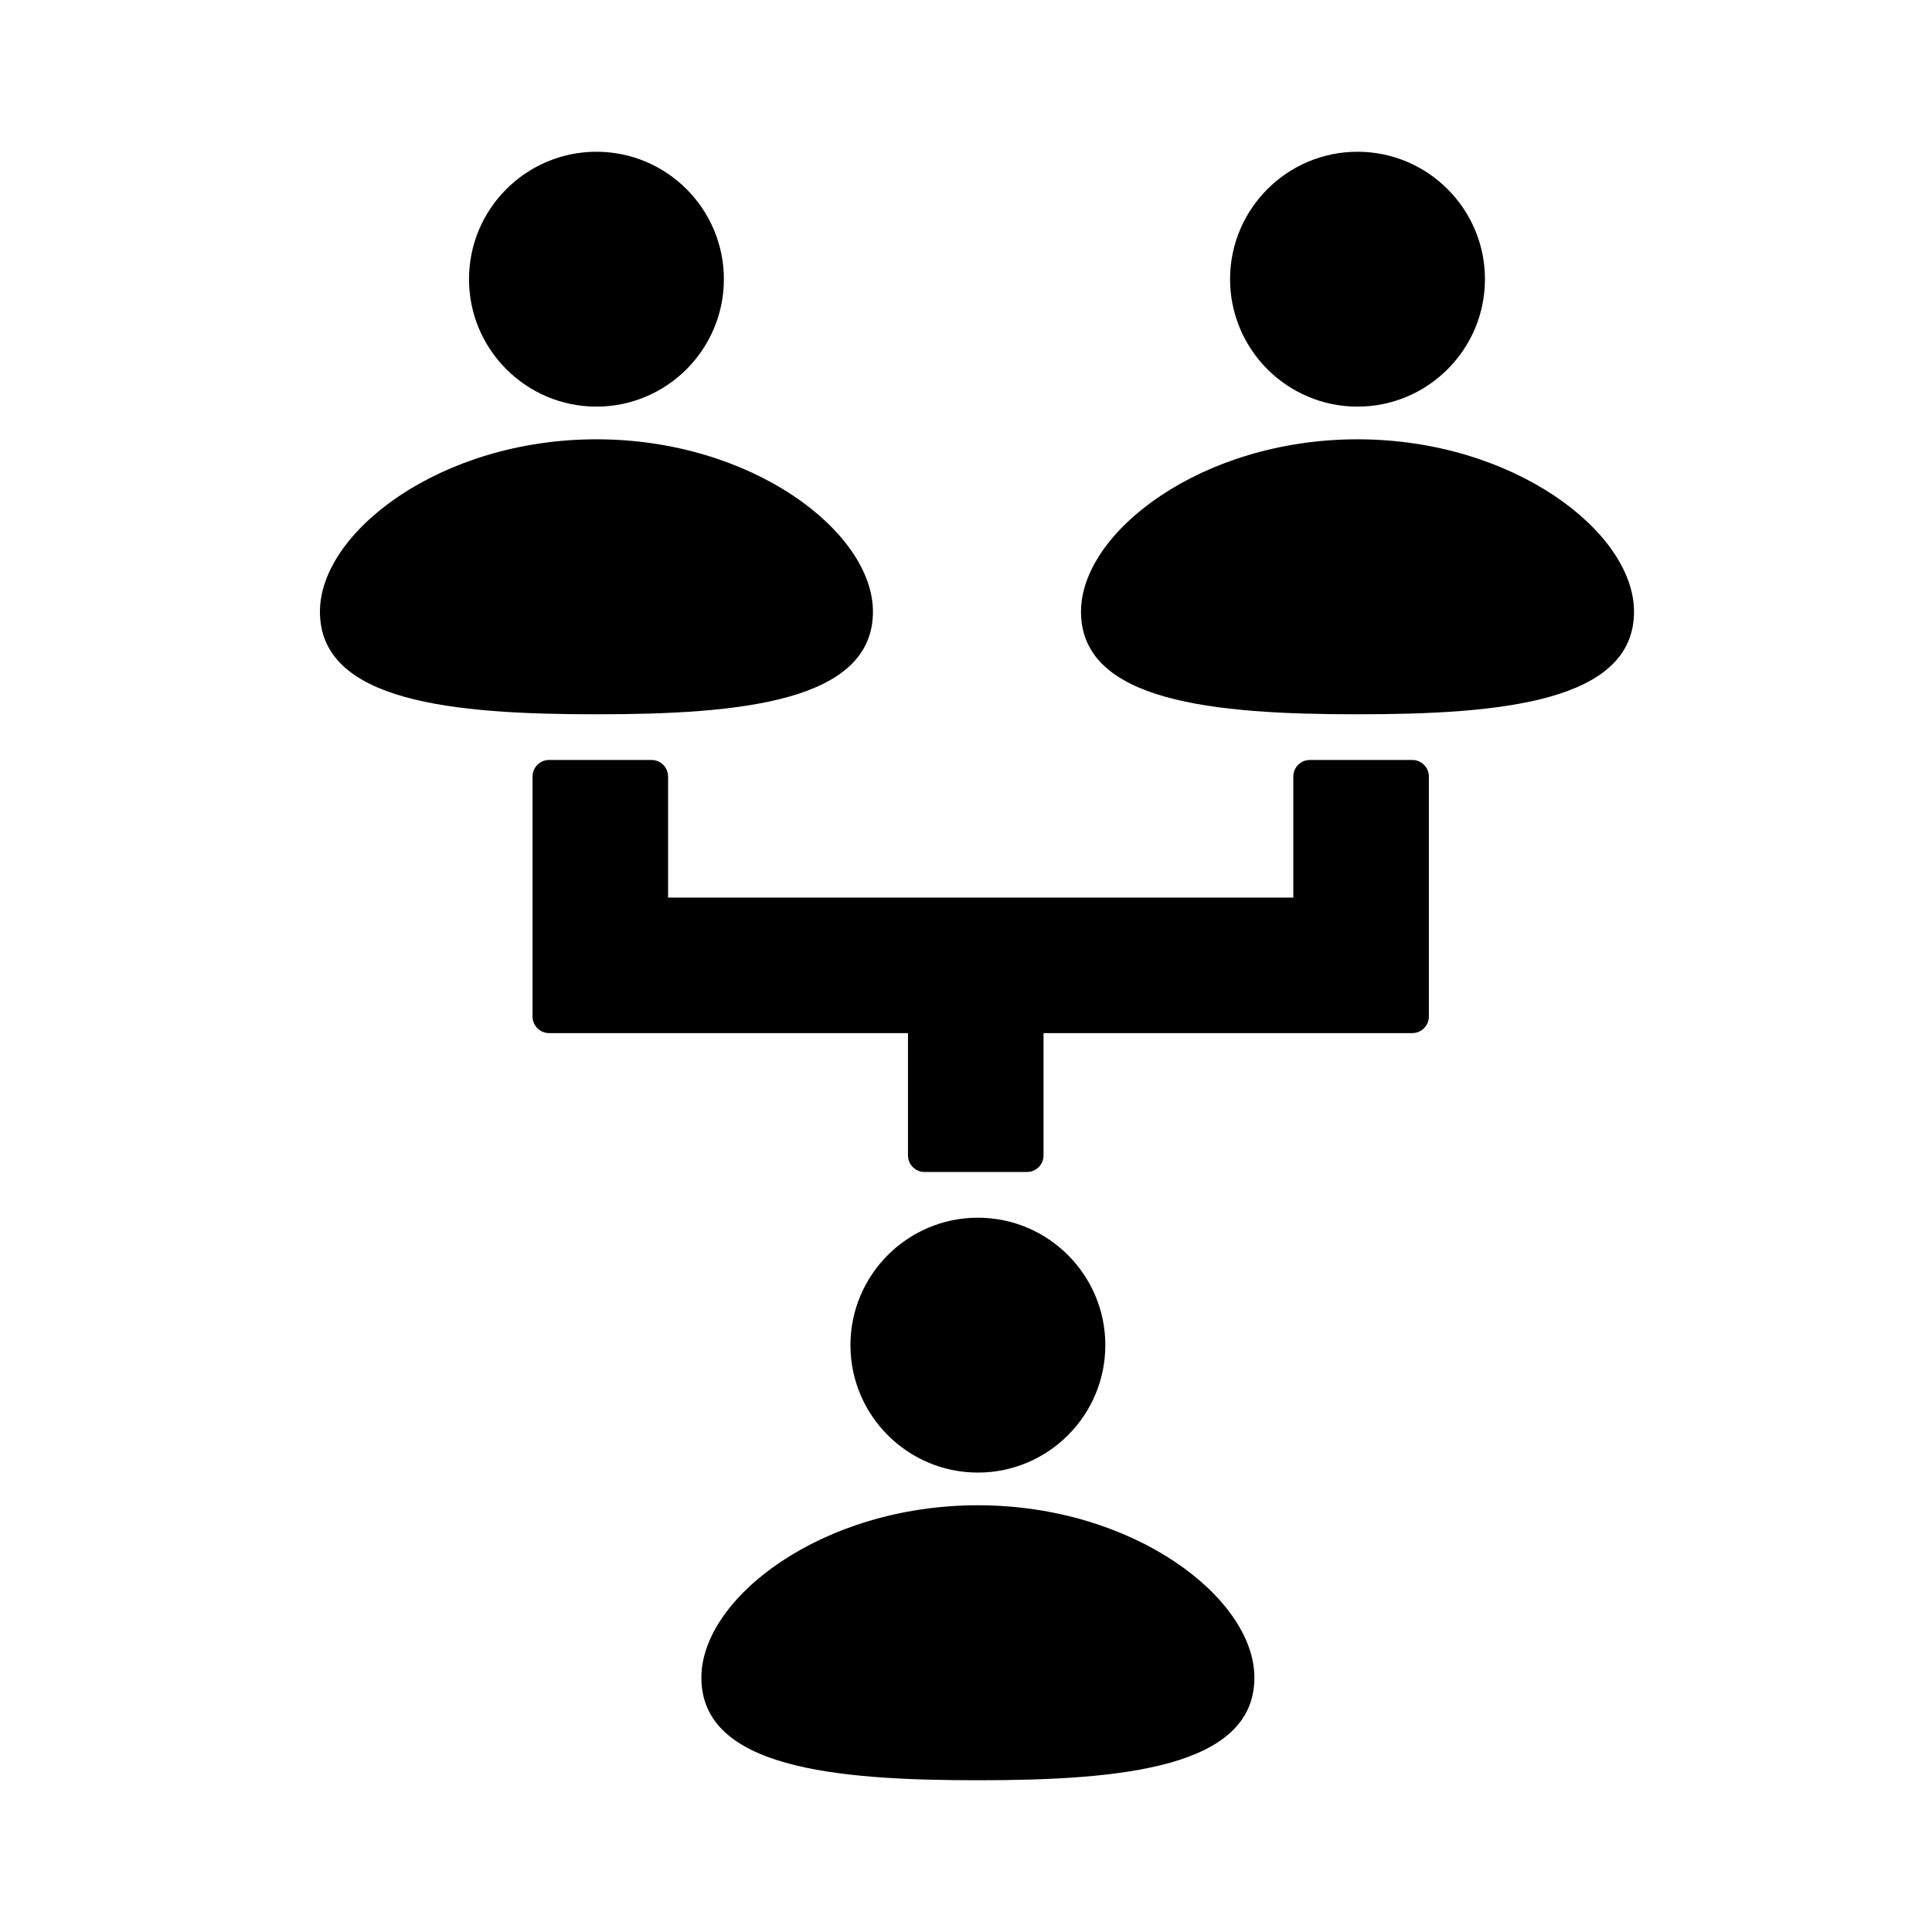
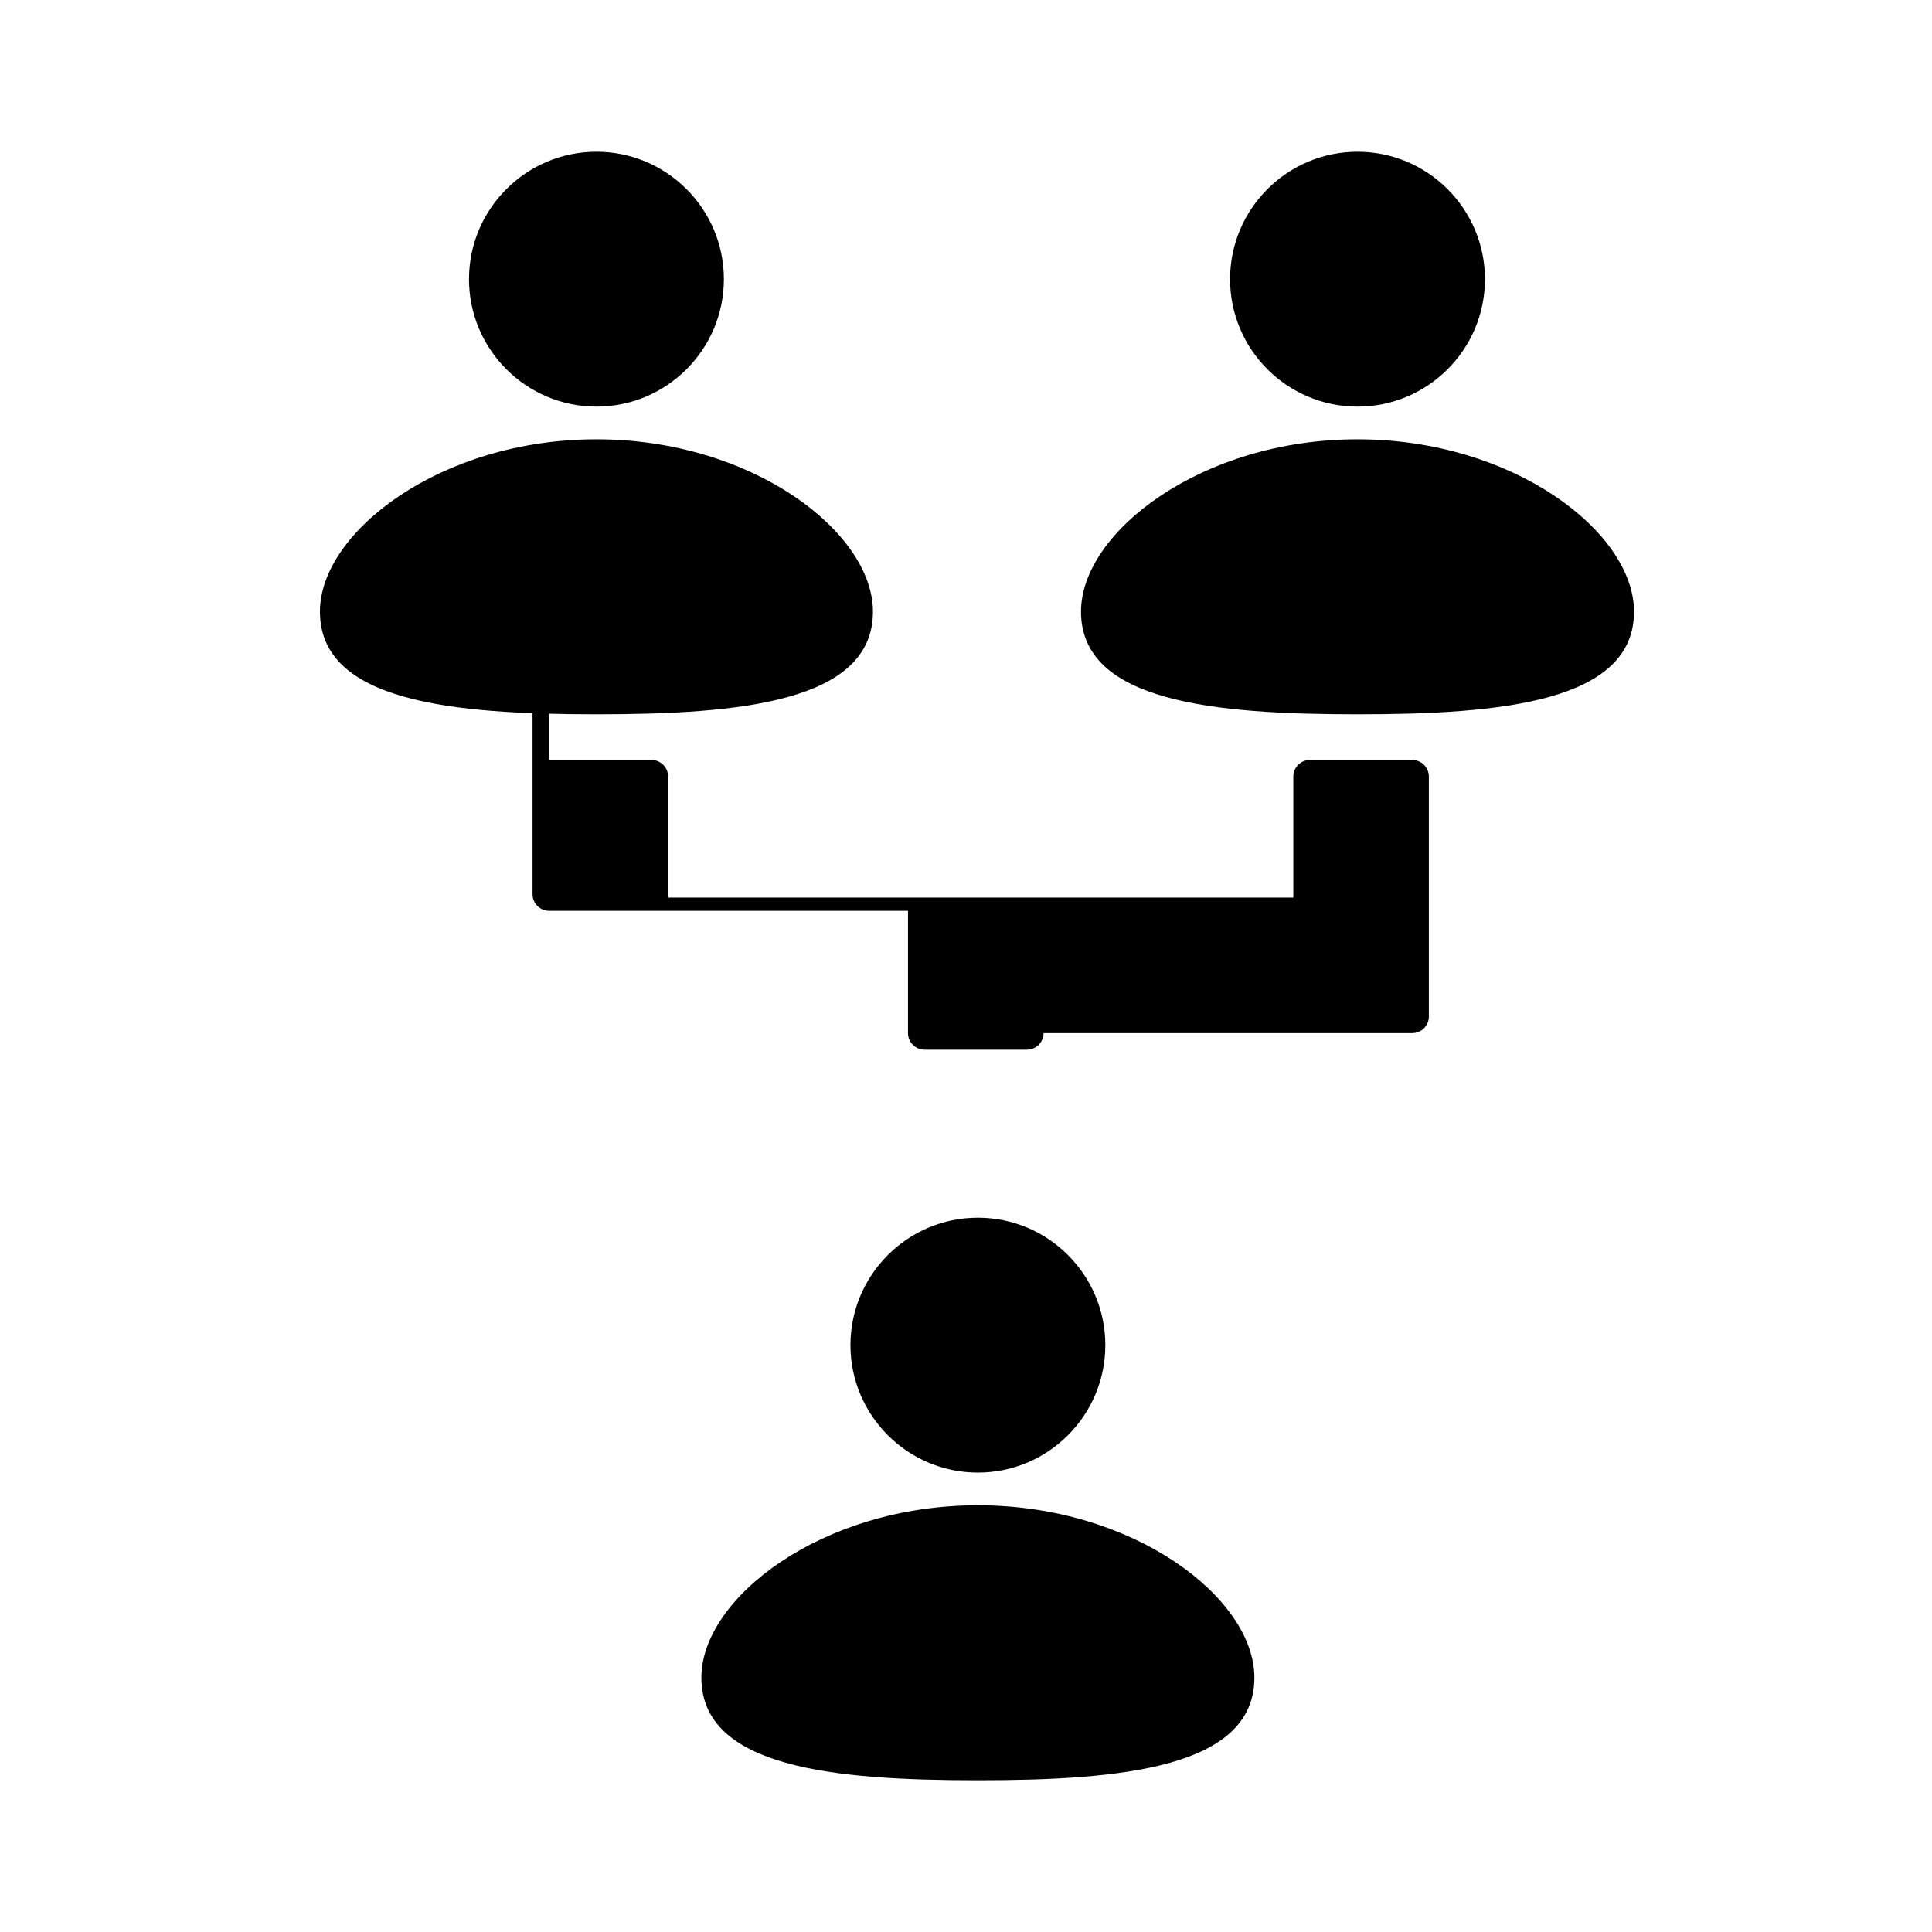
<svg xmlns="http://www.w3.org/2000/svg" fill="#000000" width="800px" height="800px" version="1.1" viewBox="144 144 512 512">
-   <path d="m403.15 534.25c18.625 0 33.773-15.152 33.773-33.773s-15.148-33.773-33.773-33.773-33.773 15.148-33.773 33.773c0 18.621 15.148 33.773 33.773 33.773zm-73.277 54.336c0-21.121 32.008-45.676 73.277-45.676 41.27 0 73.277 24.551 73.277 45.676 0 23.906-35.219 27.199-73.277 27.199-38.062 0.004-73.277-3.293-73.277-27.199zm173.88-404.37c18.625 0 33.773 15.152 33.773 33.773 0 18.621-15.148 33.773-33.773 33.773s-33.773-15.148-33.773-33.773 15.148-33.773 33.773-33.773zm73.277 121.88c0 23.906-35.219 27.199-73.277 27.199s-73.277-3.293-73.277-27.199c0-21.121 32.008-45.676 73.277-45.676 41.27 0.004 73.277 24.555 73.277 45.676zm-308.74-88.109c0-18.621 15.148-33.773 33.773-33.773s33.773 15.152 33.773 33.773c0 18.621-15.148 33.773-33.773 33.773-18.625-0.004-33.773-15.152-33.773-33.773zm107.05 88.109c0 23.906-35.219 27.199-73.277 27.199-38.059 0-73.277-3.293-73.277-27.199 0-21.121 32.008-45.676 73.277-45.676 41.27 0.004 73.277 24.555 73.277 45.676zm-85.812 39.301h27.125c2.43 0 4.398 1.969 4.398 4.398v32.07h165.69v-32.07c0-2.43 1.969-4.398 4.398-4.398h27.125c2.43 0 4.398 1.969 4.398 4.398v63.59c0 2.43-1.969 4.398-4.398 4.398h-97.715v32.41c0 2.43-1.969 4.398-4.398 4.398h-27.125c-2.43 0-4.398-1.969-4.398-4.398v-32.41h-95.102c-2.43 0-4.398-1.969-4.398-4.398v-63.59c0-2.426 1.969-4.398 4.398-4.398z" />
+   <path d="m403.15 534.25c18.625 0 33.773-15.152 33.773-33.773s-15.148-33.773-33.773-33.773-33.773 15.148-33.773 33.773c0 18.621 15.148 33.773 33.773 33.773zm-73.277 54.336c0-21.121 32.008-45.676 73.277-45.676 41.27 0 73.277 24.551 73.277 45.676 0 23.906-35.219 27.199-73.277 27.199-38.062 0.004-73.277-3.293-73.277-27.199zm173.88-404.37c18.625 0 33.773 15.152 33.773 33.773 0 18.621-15.148 33.773-33.773 33.773s-33.773-15.148-33.773-33.773 15.148-33.773 33.773-33.773zm73.277 121.88c0 23.906-35.219 27.199-73.277 27.199s-73.277-3.293-73.277-27.199c0-21.121 32.008-45.676 73.277-45.676 41.27 0.004 73.277 24.555 73.277 45.676zm-308.74-88.109c0-18.621 15.148-33.773 33.773-33.773s33.773 15.152 33.773 33.773c0 18.621-15.148 33.773-33.773 33.773-18.625-0.004-33.773-15.152-33.773-33.773zm107.05 88.109c0 23.906-35.219 27.199-73.277 27.199-38.059 0-73.277-3.293-73.277-27.199 0-21.121 32.008-45.676 73.277-45.676 41.27 0.004 73.277 24.555 73.277 45.676zm-85.812 39.301h27.125c2.43 0 4.398 1.969 4.398 4.398v32.07h165.69v-32.07c0-2.43 1.969-4.398 4.398-4.398h27.125c2.43 0 4.398 1.969 4.398 4.398v63.59c0 2.43-1.969 4.398-4.398 4.398h-97.715c0 2.43-1.969 4.398-4.398 4.398h-27.125c-2.43 0-4.398-1.969-4.398-4.398v-32.41h-95.102c-2.43 0-4.398-1.969-4.398-4.398v-63.59c0-2.426 1.969-4.398 4.398-4.398z" />
</svg>